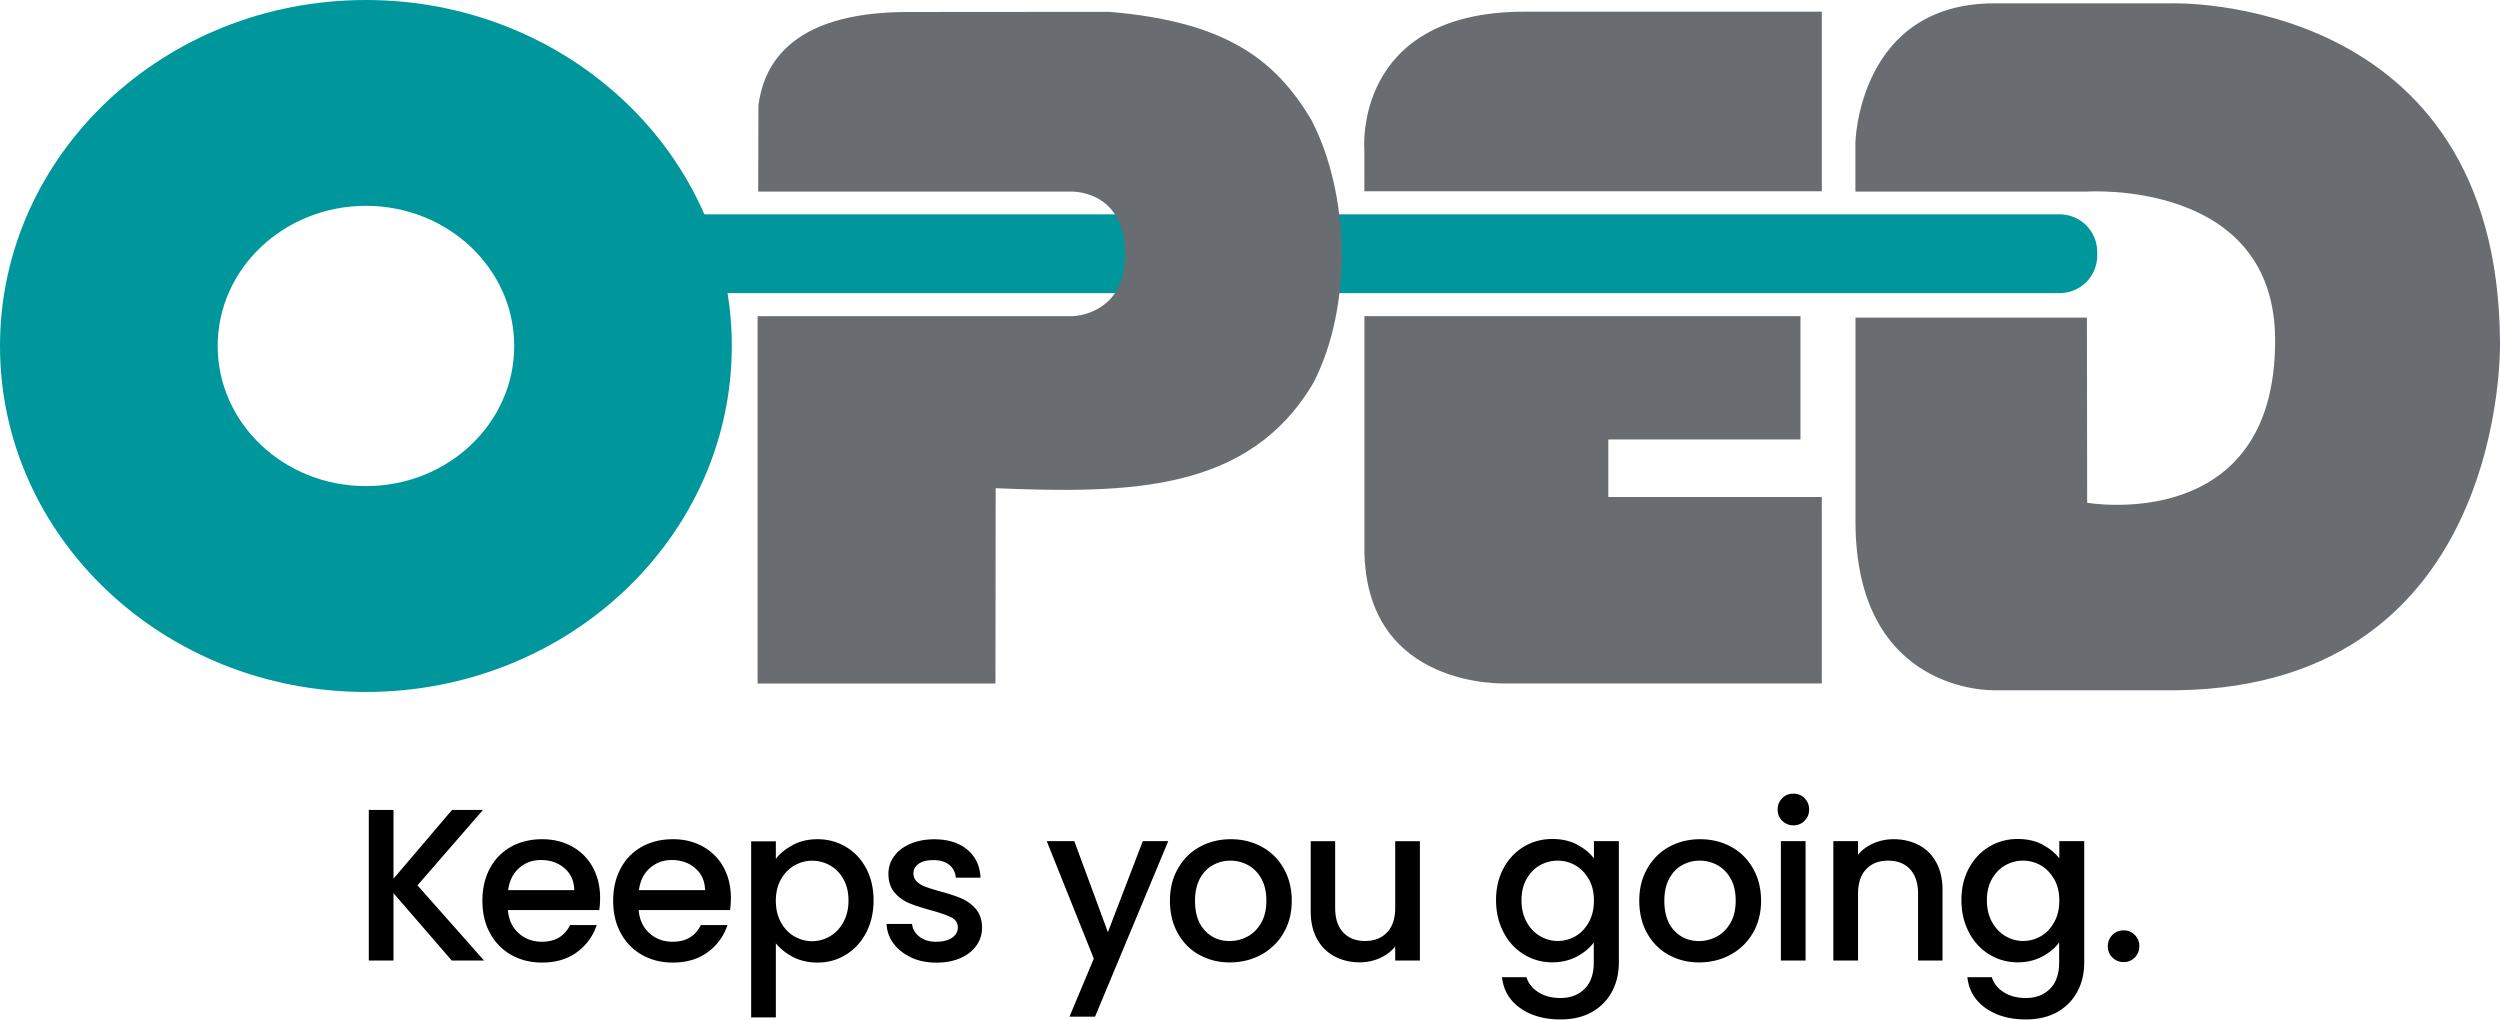
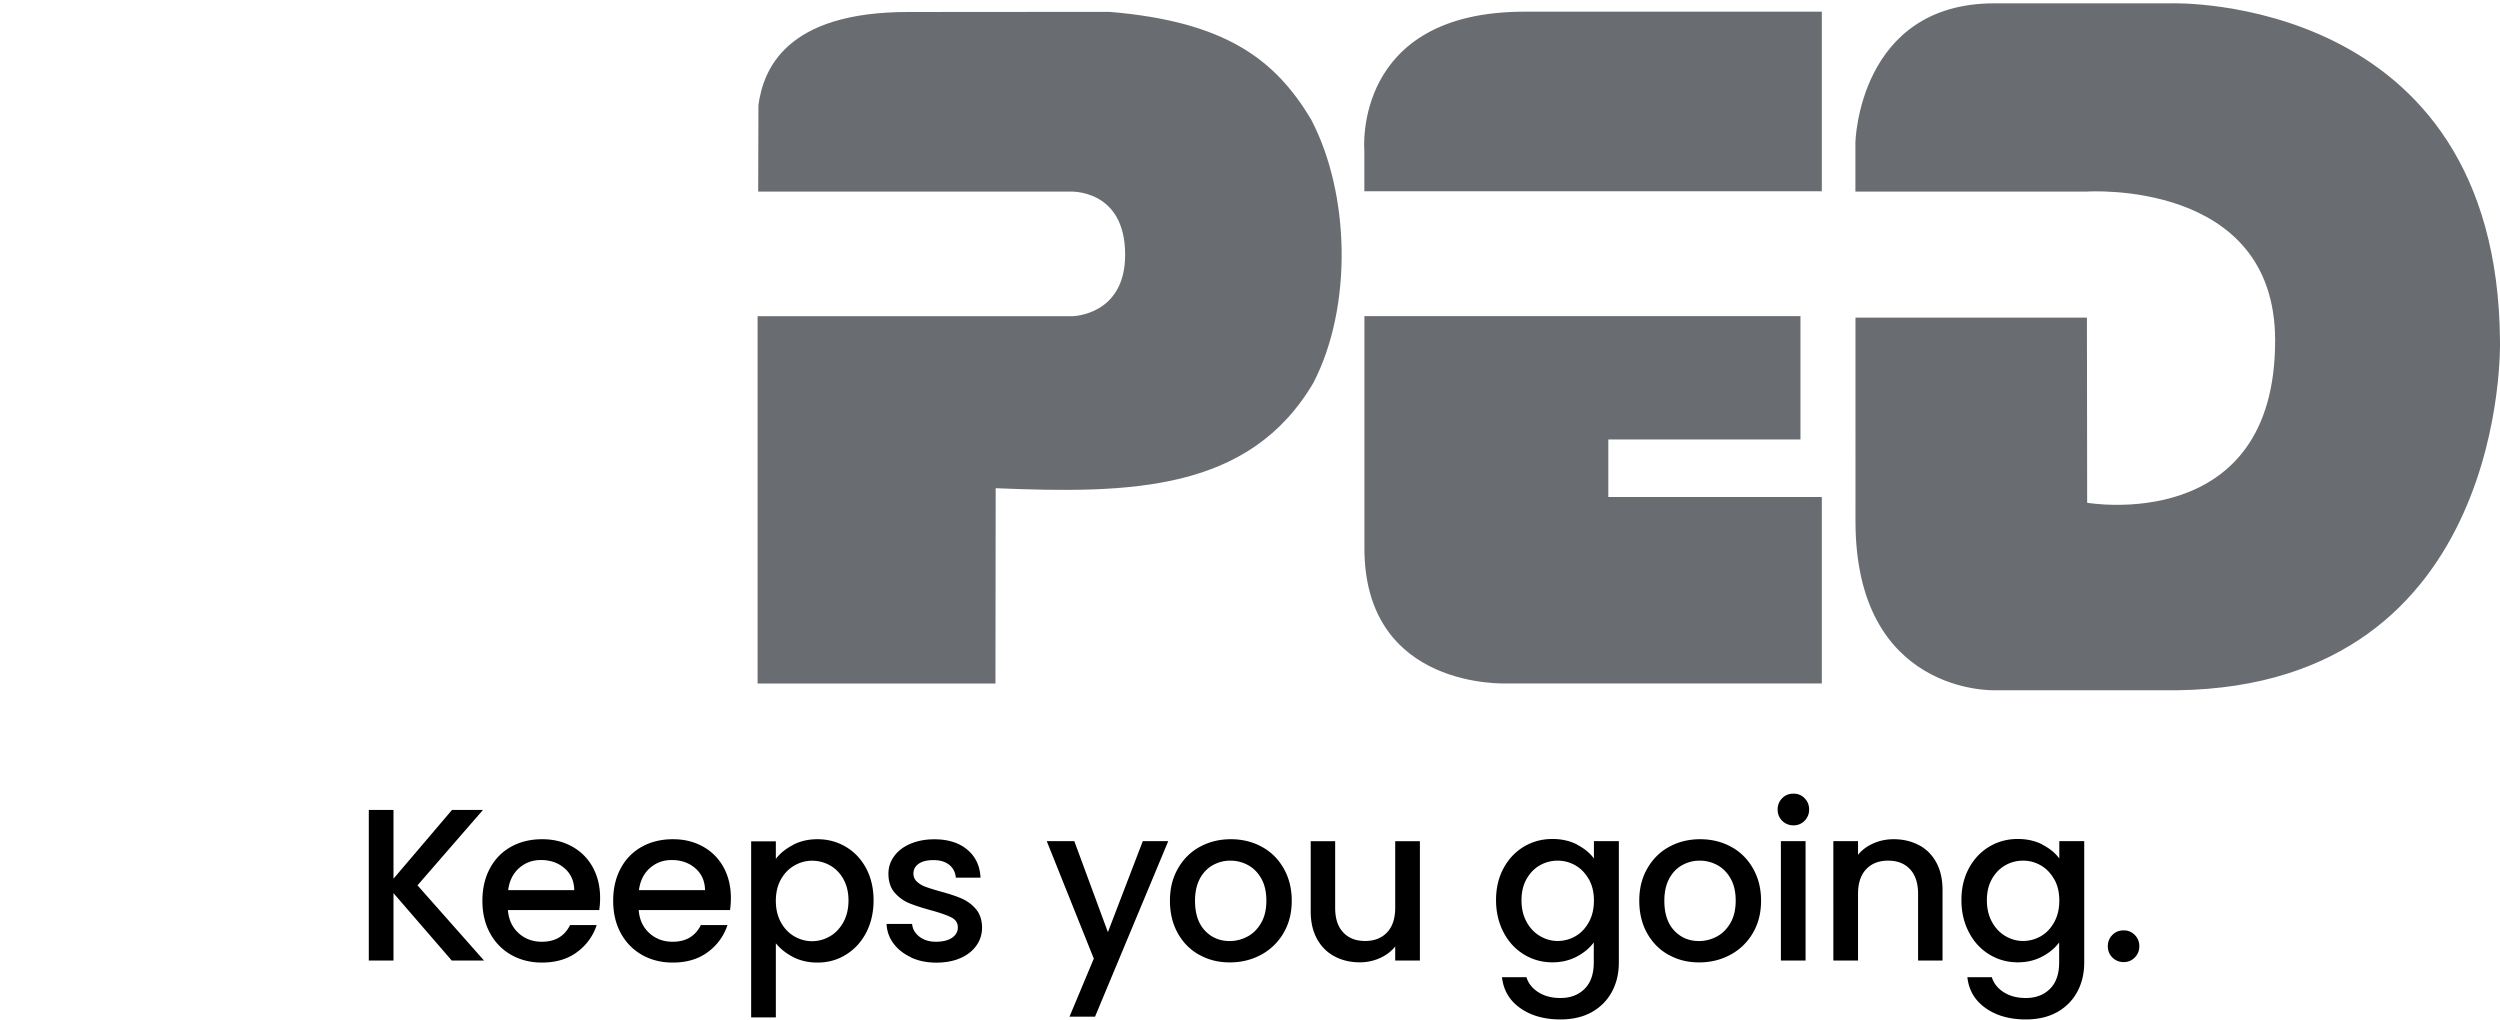
<svg xmlns="http://www.w3.org/2000/svg" id="Ebene_1" data-name="Ebene 1" viewBox="0 0 323.07 131.75">
  <defs>
    <style>.cls-1{fill:#00979c}.cls-2{fill:#696d71}</style>
  </defs>
  <g id="OPED_Logo_RGB">
    <g id="Keeps_you_going." data-name="Keeps you going.">
      <path d="m58.38 124.13-7.53-8.71v8.71h-3.19v-19.46h3.19v8.88l7.56-8.88h4l-8.46 9.74 8.6 9.72h-4.17Z" />
      <path d="M77.43 117.61H65.64c.09 1.23.55 2.22 1.37 2.97.82.75 1.83 1.12 3.02 1.12 1.72 0 2.93-.72 3.64-2.16h3.44c-.47 1.42-1.31 2.58-2.53 3.49-1.22.91-2.74 1.36-4.55 1.36-1.47 0-2.79-.33-3.96-.99-1.17-.66-2.08-1.6-2.74-2.8-.66-1.2-.99-2.6-.99-4.19s.32-2.98.97-4.19c.64-1.2 1.55-2.13 2.72-2.79 1.17-.65 2.51-.98 4.02-.98s2.75.32 3.89.95 2.03 1.53 2.66 2.67c.63 1.15.95 2.47.95 3.96 0 .58-.04 1.1-.11 1.57Zm-3.22-2.58c-.02-1.18-.44-2.12-1.26-2.83s-1.84-1.06-3.05-1.06c-1.1 0-2.04.35-2.83 1.05-.78.7-1.25 1.65-1.4 2.84h8.54ZM94.33 117.61H82.54c.09 1.23.55 2.22 1.37 2.97.82.75 1.83 1.12 3.02 1.12 1.72 0 2.93-.72 3.64-2.16h3.44c-.47 1.42-1.31 2.58-2.53 3.49-1.22.91-2.74 1.36-4.55 1.36-1.47 0-2.79-.33-3.96-.99-1.17-.66-2.08-1.6-2.74-2.8-.66-1.2-.99-2.6-.99-4.19s.32-2.98.97-4.19c.64-1.2 1.55-2.13 2.72-2.79 1.17-.65 2.51-.98 4.02-.98s2.75.32 3.89.95 2.03 1.53 2.66 2.67c.63 1.15.95 2.47.95 3.96 0 .58-.04 1.1-.11 1.57Zm-3.22-2.58c-.02-1.18-.44-2.12-1.26-2.83s-1.84-1.06-3.05-1.06c-1.1 0-2.04.35-2.83 1.05-.78.7-1.25 1.65-1.4 2.84h8.54ZM102.48 109.18c.93-.49 1.99-.73 3.16-.73 1.34 0 2.57.33 3.68.99 1.11.66 1.98 1.59 2.62 2.79.63 1.2.95 2.57.95 4.12s-.32 2.94-.95 4.16-1.51 2.17-2.62 2.86-2.34 1.02-3.68 1.02c-1.18 0-2.22-.24-3.14-.71-.92-.48-1.66-1.07-2.24-1.78v9.58h-3.19v-22.76h3.19v2.27c.54-.71 1.28-1.31 2.21-1.79Zm6.51 4.41c-.44-.77-1.02-1.36-1.74-1.76s-1.49-.6-2.31-.6-1.56.21-2.28.62c-.72.41-1.3 1.01-1.74 1.79-.44.78-.66 1.71-.66 2.77s.22 1.99.66 2.79c.44.79 1.02 1.4 1.74 1.81s1.48.62 2.28.62 1.59-.21 2.31-.63 1.3-1.03 1.74-1.83c.44-.8.66-1.74.66-2.8s-.22-1.98-.66-2.76ZM117.75 123.72c-.96-.44-1.72-1.04-2.28-1.79s-.86-1.6-.9-2.53h3.3c.06.65.37 1.2.94 1.64s1.28.66 2.14.66 1.59-.17 2.09-.52c.49-.34.74-.79.74-1.33 0-.58-.28-1.01-.83-1.29-.55-.28-1.42-.59-2.62-.92-1.16-.32-2.1-.62-2.83-.92a5 5 0 0 1-1.89-1.37c-.53-.62-.8-1.43-.8-2.44 0-.82.24-1.57.73-2.25.49-.68 1.18-1.22 2.09-1.61.91-.39 1.95-.59 3.12-.59 1.75 0 3.17.44 4.24 1.33 1.07.89 1.65 2.1 1.72 3.63h-3.19c-.06-.69-.34-1.24-.84-1.65-.5-.41-1.19-.62-2.04-.62s-1.48.16-1.93.48-.67.74-.67 1.26c0 .41.15.76.45 1.04.3.28.66.5 1.09.66.43.16 1.06.36 1.9.6 1.12.3 2.04.6 2.76.91.72.31 1.34.76 1.86 1.36.52.6.79 1.39.81 2.38 0 .88-.24 1.66-.73 2.35s-1.17 1.23-2.06 1.62-1.93.59-3.12.59-2.3-.22-3.26-.66ZM150.97 108.7l-9.46 22.68h-3.3l3.14-7.5-6.08-15.18h3.56l4.34 11.76 4.51-11.76h3.3ZM154.97 123.39c-1.18-.66-2.1-1.6-2.77-2.8s-1.01-2.6-1.01-4.19.34-2.96 1.04-4.17c.69-1.21 1.63-2.15 2.83-2.8 1.19-.65 2.53-.98 4-.98s2.81.33 4 .98c1.2.65 2.14 1.59 2.83 2.8.69 1.21 1.04 2.6 1.04 4.17s-.35 2.96-1.06 4.17a7.389 7.389 0 0 1-2.9 2.81c-1.22.66-2.57.99-4.05.99s-2.77-.33-3.95-.99Zm6.26-2.37c.72-.39 1.3-.98 1.75-1.76.45-.78.67-1.74.67-2.86s-.21-2.07-.64-2.84c-.43-.77-1-1.36-1.71-1.75-.71-.39-1.47-.59-2.3-.59s-1.58.2-2.28.59c-.7.39-1.26.98-1.67 1.75-.41.78-.62 1.72-.62 2.84 0 1.66.42 2.94 1.27 3.85s1.92 1.36 3.21 1.36c.82 0 1.59-.2 2.31-.59ZM183.49 108.7v15.43h-3.19v-1.82c-.5.63-1.16 1.13-1.97 1.5-.81.36-1.68.55-2.59.55-1.21 0-2.3-.25-3.26-.76-.96-.5-1.72-1.25-2.27-2.24-.55-.99-.83-2.18-.83-3.58v-9.07h3.16v8.6c0 1.38.34 2.44 1.04 3.18.69.74 1.63 1.11 2.83 1.11s2.14-.37 2.84-1.11c.7-.74 1.05-1.8 1.05-3.18v-8.6h3.19ZM203.81 109.16c.92.48 1.65 1.07 2.17 1.78v-2.24h3.22v15.68c0 1.42-.3 2.68-.9 3.79-.6 1.11-1.46 1.98-2.59 2.62-1.13.63-2.48.95-4.05.95-2.09 0-3.83-.49-5.21-1.47s-2.17-2.31-2.35-3.99h3.16c.24.8.76 1.45 1.55 1.95s1.74.74 2.84.74c1.29 0 2.33-.39 3.12-1.18.79-.78 1.19-1.92 1.19-3.42v-2.58c-.54.73-1.27 1.34-2.2 1.83s-1.97.74-3.15.74c-1.34 0-2.57-.34-3.68-1.02s-1.99-1.63-2.63-2.86c-.64-1.22-.97-2.61-.97-4.16s.32-2.92.97-4.12c.64-1.19 1.52-2.12 2.63-2.79 1.11-.66 2.34-.99 3.68-.99 1.19 0 2.25.24 3.18.71Zm1.51 4.47c-.44-.78-1.01-1.38-1.72-1.79-.71-.41-1.47-.62-2.3-.62s-1.59.2-2.3.6c-.71.4-1.28.99-1.72 1.76s-.66 1.69-.66 2.76.22 2 .66 2.8c.44.8 1.02 1.41 1.74 1.83s1.48.63 2.28.63 1.59-.21 2.3-.62c.71-.41 1.28-1.01 1.72-1.81.44-.79.66-1.72.66-2.79s-.22-1.99-.66-2.77ZM215.62 123.39c-1.18-.66-2.1-1.6-2.77-2.8s-1.01-2.6-1.01-4.19.34-2.96 1.04-4.17c.69-1.21 1.63-2.15 2.83-2.8 1.19-.65 2.53-.98 4-.98s2.81.33 4 .98c1.2.65 2.14 1.59 2.83 2.8.69 1.21 1.04 2.6 1.04 4.17s-.35 2.96-1.06 4.17a7.389 7.389 0 0 1-2.9 2.81c-1.22.66-2.57.99-4.05.99s-2.77-.33-3.95-.99Zm6.26-2.37c.72-.39 1.3-.98 1.75-1.76.45-.78.67-1.74.67-2.86s-.21-2.07-.64-2.84c-.43-.77-1-1.36-1.71-1.75-.71-.39-1.47-.59-2.3-.59s-1.58.2-2.28.59c-.7.39-1.26.98-1.67 1.75-.41.78-.62 1.72-.62 2.84 0 1.66.42 2.94 1.27 3.85s1.92 1.36 3.21 1.36c.82 0 1.59-.2 2.31-.59ZM230.31 106.07c-.39-.39-.59-.88-.59-1.46s.2-1.06.59-1.46.88-.59 1.46-.59 1.04.2 1.43.59.59.88.59 1.46-.2 1.06-.59 1.46c-.39.39-.87.59-1.43.59s-1.06-.2-1.46-.59Zm3.02 2.63v15.43h-3.19V108.7h3.19ZM247.97 109.21c.96.5 1.71 1.25 2.25 2.24.54.99.81 2.18.81 3.58v9.1h-3.16v-8.62c0-1.38-.35-2.44-1.04-3.18s-1.63-1.11-2.83-1.11-2.14.37-2.84 1.11-1.05 1.8-1.05 3.18v8.62h-3.19V108.7h3.19v1.76c.52-.63 1.19-1.13 2-1.48.81-.35 1.67-.53 2.59-.53 1.21 0 2.3.25 3.26.76ZM263.95 109.16c.92.48 1.65 1.07 2.17 1.78v-2.24h3.22v15.68c0 1.42-.3 2.68-.9 3.79-.6 1.11-1.46 1.98-2.59 2.62-1.13.63-2.48.95-4.05.95-2.09 0-3.83-.49-5.21-1.47s-2.17-2.31-2.35-3.99h3.16c.24.8.76 1.45 1.55 1.95s1.74.74 2.84.74c1.29 0 2.33-.39 3.12-1.18.79-.78 1.19-1.92 1.19-3.42v-2.58c-.54.73-1.27 1.34-2.2 1.83s-1.97.74-3.15.74c-1.34 0-2.57-.34-3.68-1.02s-1.99-1.63-2.63-2.86c-.64-1.22-.97-2.61-.97-4.16s.32-2.92.97-4.12c.64-1.19 1.52-2.12 2.63-2.79 1.11-.66 2.34-.99 3.68-.99 1.19 0 2.25.24 3.18.71Zm1.51 4.47c-.44-.78-1.01-1.38-1.72-1.79-.71-.41-1.47-.62-2.3-.62s-1.59.2-2.3.6c-.71.4-1.28.99-1.72 1.76s-.66 1.69-.66 2.76.22 2 .66 2.8c.44.8 1.02 1.41 1.74 1.83s1.48.63 2.28.63 1.59-.21 2.3-.62c.71-.41 1.28-1.01 1.72-1.81.44-.79.66-1.72.66-2.79s-.22-1.99-.66-2.77ZM272.98 123.74c-.39-.39-.59-.88-.59-1.46s.2-1.06.59-1.46.88-.59 1.46-.59 1.04.2 1.43.59.59.88.59 1.46-.2 1.06-.59 1.46c-.39.39-.87.59-1.43.59s-1.06-.2-1.46-.59Z" />
    </g>
    <g id="OPED">
-       <path class="cls-1" d="M80.31 32.55c0-2.68 2.17-4.85 4.85-4.85h181.01c2.68 0 4.85 2.17 4.85 4.85v.48c0 2.68-2.17 4.85-4.85 4.85H85.16c-2.68 0-4.85-2.17-4.85-4.85v-.48Z" />
      <path class="cls-2" d="M257.74.43h22.85s42.16-1.38 42.48 43.67c0 0 1.19 44.47-41.66 45.1h-23.67s-17.96.61-17.96-21.84V41.04h29.91l.03 23.93s24.37 4.26 24.29-21.06c-.06-20.81-24.35-19.15-24.35-19.15h-29.89v-6.37S240.18.43 257.73.43ZM232.67 40.86v15.93h-24.83v7.44h27.59v24.09h-40.59s-18.56.95-18.52-17.54V40.85h56.36Zm2.76-39.36v23.22h-59.12v-5.28S174.74 1.51 197 1.51h38.43ZM97.9 88.33V40.86h40.69s6.81-.08 6.81-7.94c0-8.61-7.19-8.16-7.19-8.16H97.98l.03-11.17c.61-4.44 3.36-12.09 19.48-12.04 0 0 12.84-.02 25.86-.02 15.14 1.26 21.48 6.23 26.08 13.9 5.06 9.66 5.36 24.22.31 34.02-8.28 14.1-23.7 14.36-41.07 13.64l-.03 25.24H97.91Z" />
-       <path class="cls-1" d="M28.13 44.71c0 10 8.58 18.11 19.16 18.11s19.16-8.11 19.16-18.11S57.87 26.6 47.29 26.6s-19.16 8.11-19.16 18.11ZM0 44.71C0 20.02 21.17 0 47.28 0s47.29 20.02 47.29 44.71S73.4 89.42 47.28 89.42 0 69.4 0 44.71Z" />
    </g>
  </g>
</svg>